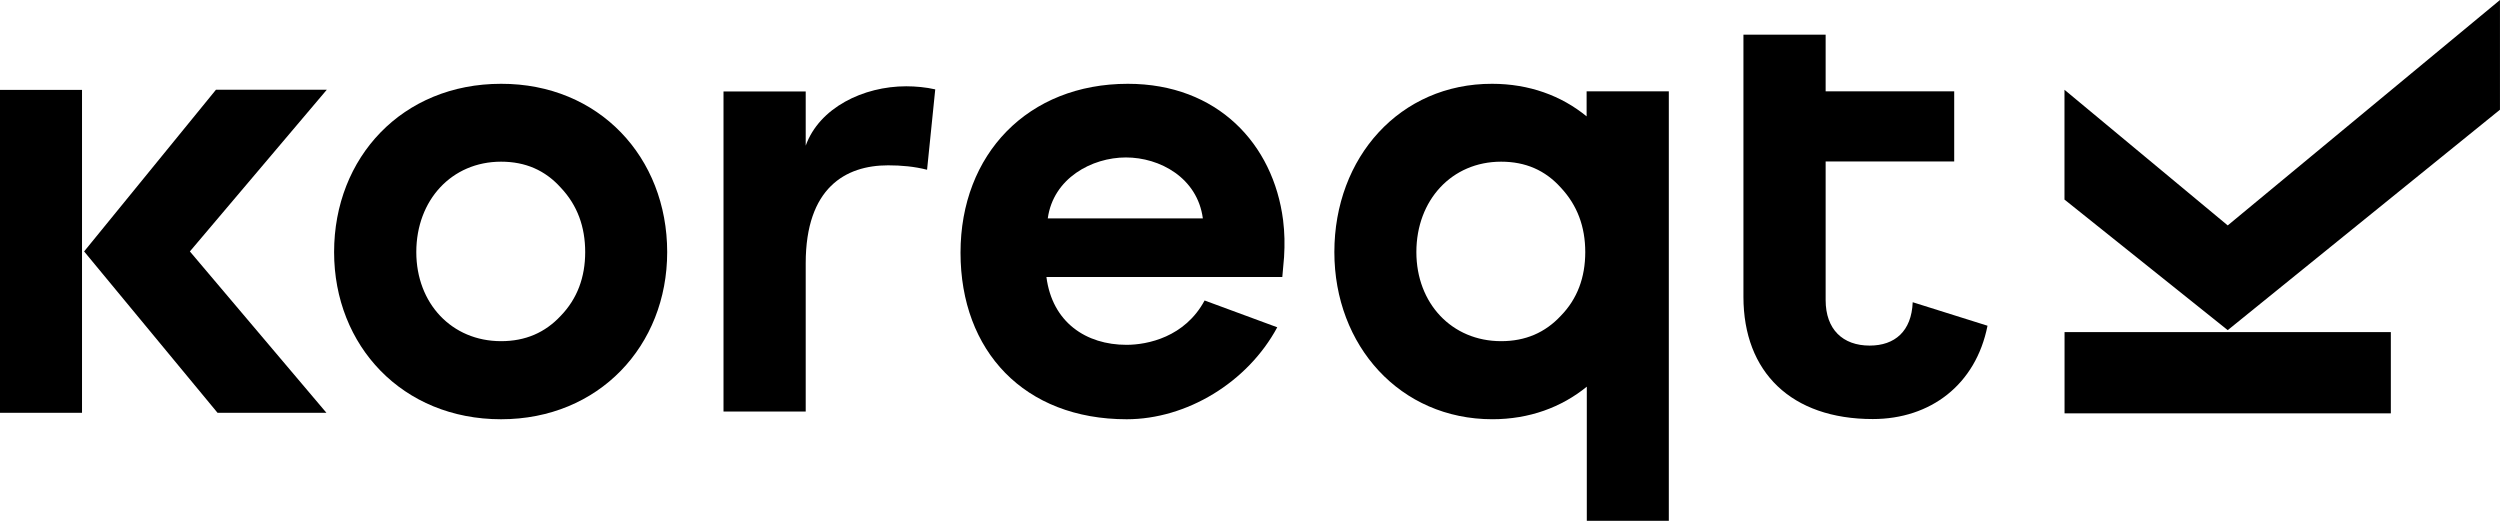
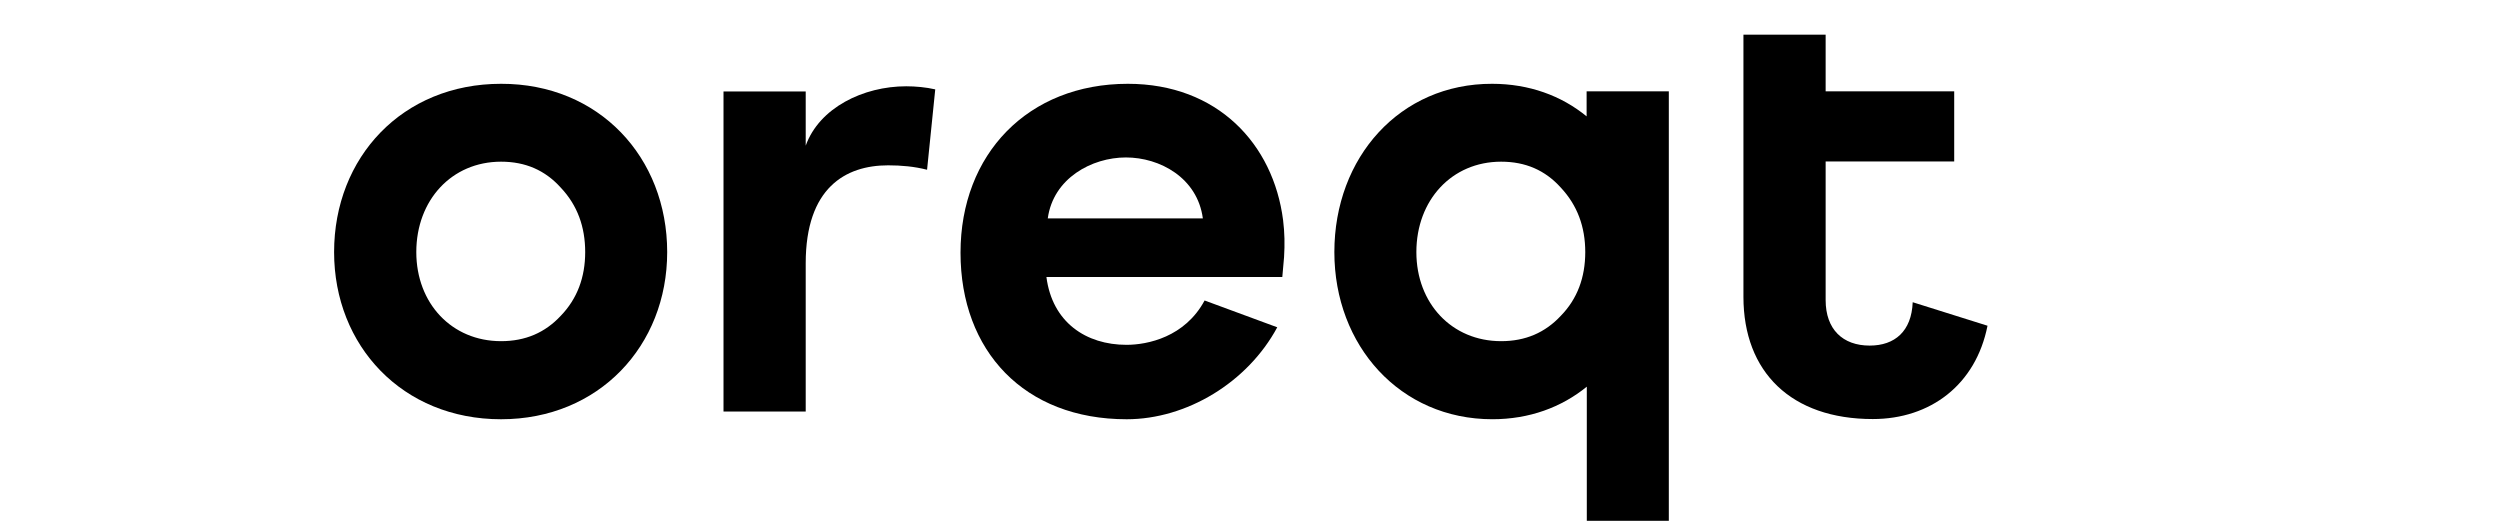
<svg xmlns="http://www.w3.org/2000/svg" viewBox="0 0 144 30" fill="none">
-   <path d="M128.317 12.984L118.914 5.171V11.496L128.317 19.016L143.998 6.319V0L128.317 12.984Z" fill="black" />
-   <path d="M137.712 23.809H118.918V19.129H137.712V23.809Z" fill="black" />
  <path fill-rule="evenodd" clip-rule="evenodd" d="M64.897 24.149C68.341 24.149 71.853 22.039 73.57 18.852L69.385 17.308C68.251 19.418 66.097 19.862 64.885 19.862C62.563 19.862 60.611 18.574 60.274 15.954H73.861L73.962 14.81C74.007 14.055 73.996 13.422 73.906 12.678C73.345 8.292 70.125 4.827 64.964 4.827C59.208 4.827 55.326 8.88 55.326 14.555C55.326 20.218 58.995 24.149 64.897 24.149ZM69.284 12.578H60.352C60.667 10.268 62.888 9.069 64.852 9.069C66.804 9.069 68.969 10.235 69.284 12.578Z" fill="black" />
-   <path d="M4.724 23.777H0V5.178H4.724V23.777Z" fill="black" />
-   <path d="M18.825 5.167L10.937 14.483L18.802 23.777H12.53L4.845 14.483L12.441 5.167H18.825Z" fill="black" />
  <path d="M52.198 4.97C49.73 4.97 47.194 6.203 46.409 8.39V5.27H41.674V23.703H46.409V15.164C46.409 10.822 48.697 9.523 51.155 9.523C51.918 9.523 52.669 9.59 53.399 9.778L53.87 5.148C53.343 5.026 52.737 4.97 52.198 4.97Z" fill="black" />
  <path d="M107.692 19.906C109.14 19.906 110.105 19.084 110.172 17.408L114.481 18.762C113.807 22.16 111.193 24.137 107.872 24.137C103.182 24.137 100.422 21.439 100.422 17.097V1.995H105.157V5.26H112.562V9.302H105.157V17.285C105.157 18.973 106.144 19.906 107.692 19.906Z" fill="black" />
  <path fill-rule="evenodd" clip-rule="evenodd" d="M91.389 5.26V6.703C89.942 5.515 88.079 4.827 85.947 4.827C80.64 4.816 76.859 9.057 76.859 14.521C76.859 19.917 80.651 24.148 85.959 24.148C88.09 24.148 89.942 23.46 91.4 22.272V30H96.124V5.26H91.389ZM89.908 18.185C88.999 19.162 87.866 19.651 86.463 19.651C83.625 19.651 81.583 17.474 81.583 14.521C81.583 11.523 83.625 9.313 86.463 9.313C87.866 9.313 88.999 9.801 89.908 10.812C90.85 11.822 91.311 13.055 91.311 14.521C91.311 15.986 90.85 17.219 89.908 18.185Z" fill="black" />
  <path fill-rule="evenodd" clip-rule="evenodd" d="M28.86 24.149C34.492 24.149 38.43 19.918 38.43 14.521C38.43 9.058 34.503 4.816 28.86 4.827C23.182 4.827 19.244 9.058 19.244 14.521C19.244 19.918 23.182 24.149 28.86 24.149ZM33.707 14.521C33.707 15.976 33.247 17.208 32.304 18.186C31.395 19.163 30.262 19.651 28.86 19.651C26.021 19.651 23.979 17.475 23.979 14.521C23.979 11.523 26.021 9.313 28.86 9.313C30.262 9.313 31.395 9.802 32.304 10.812C33.258 11.823 33.707 13.066 33.707 14.521Z" fill="black" />
</svg>